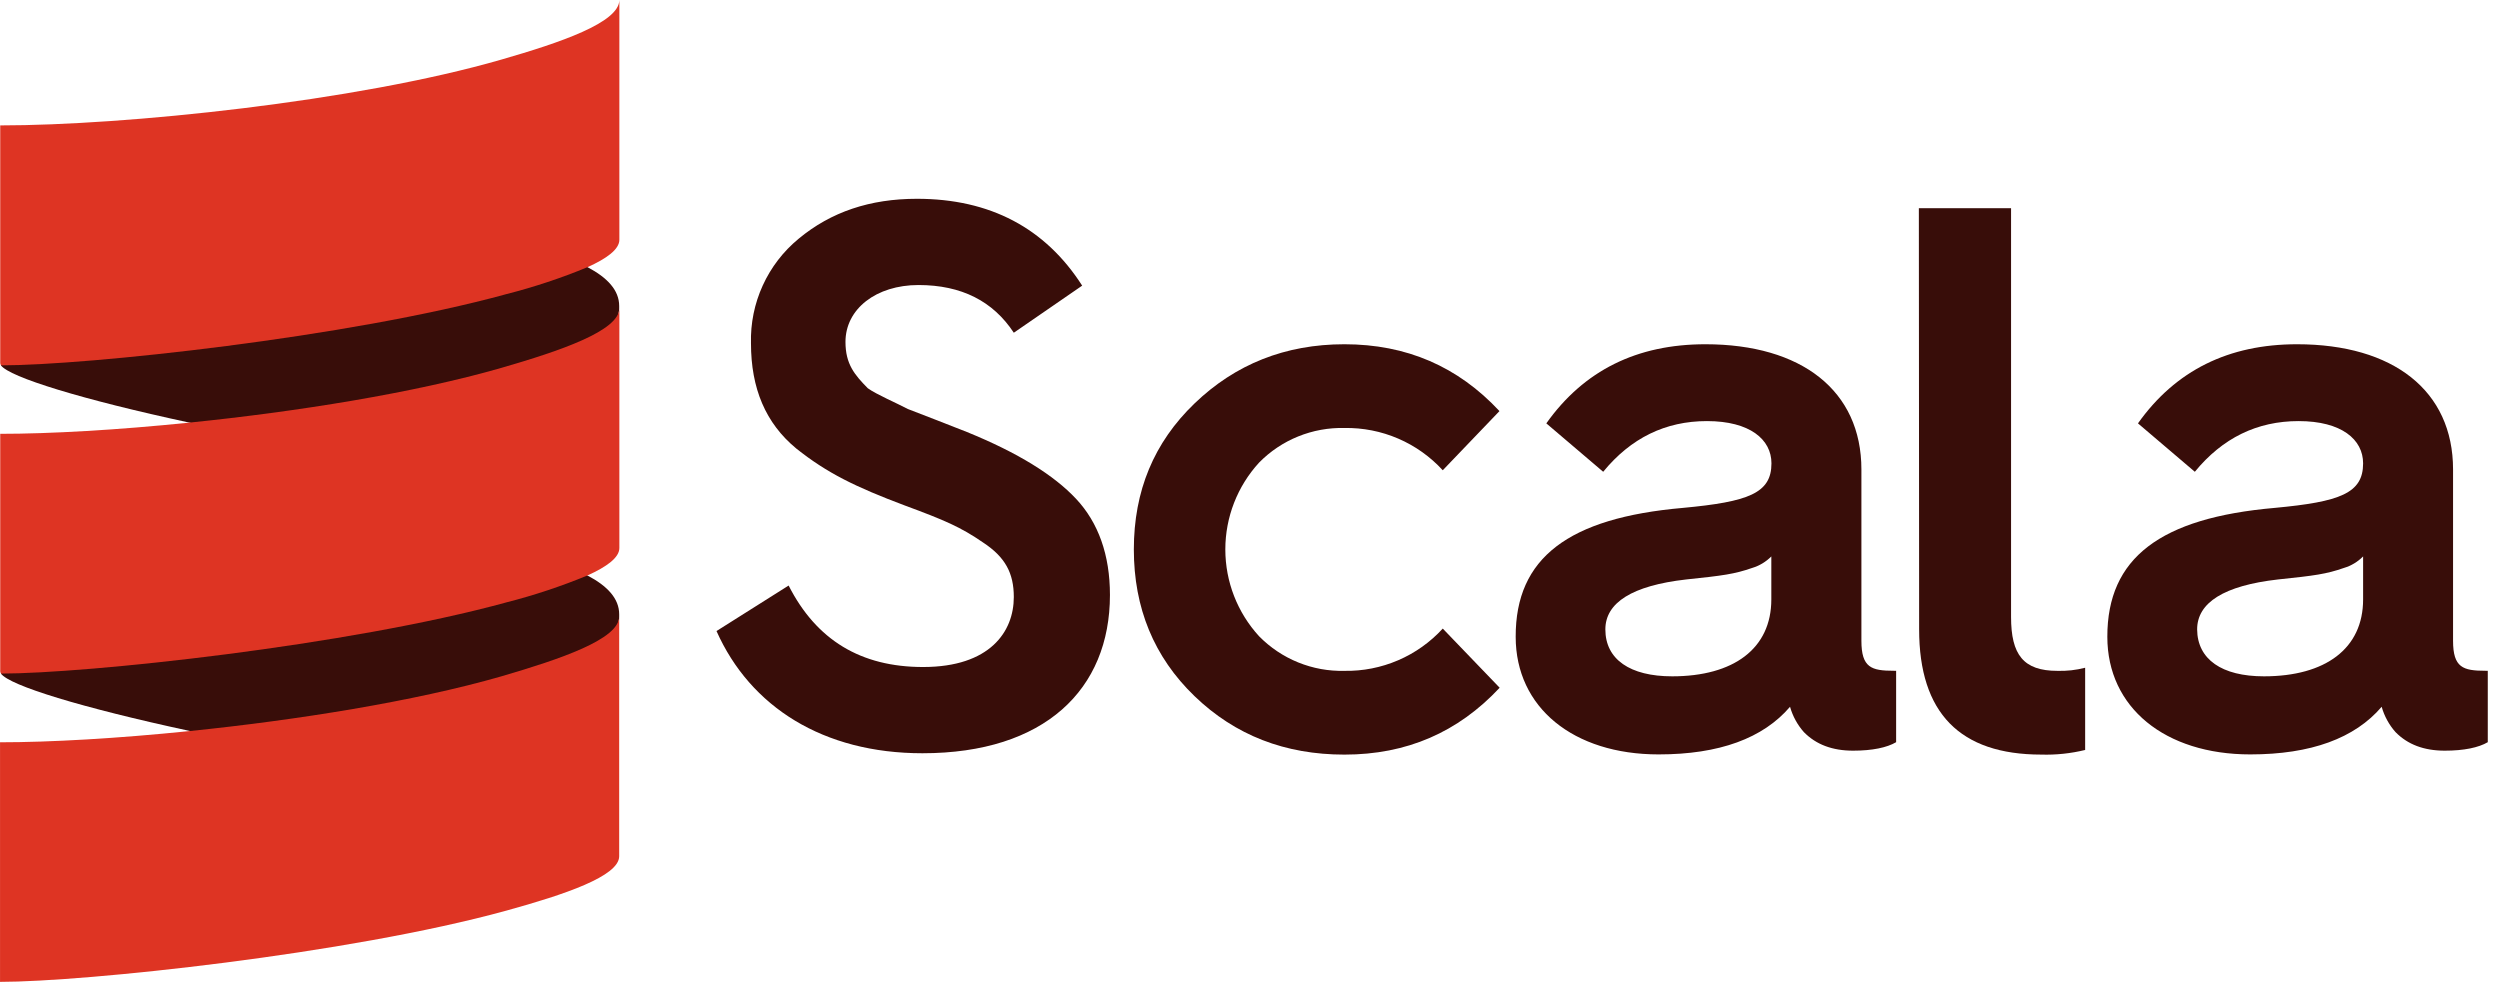
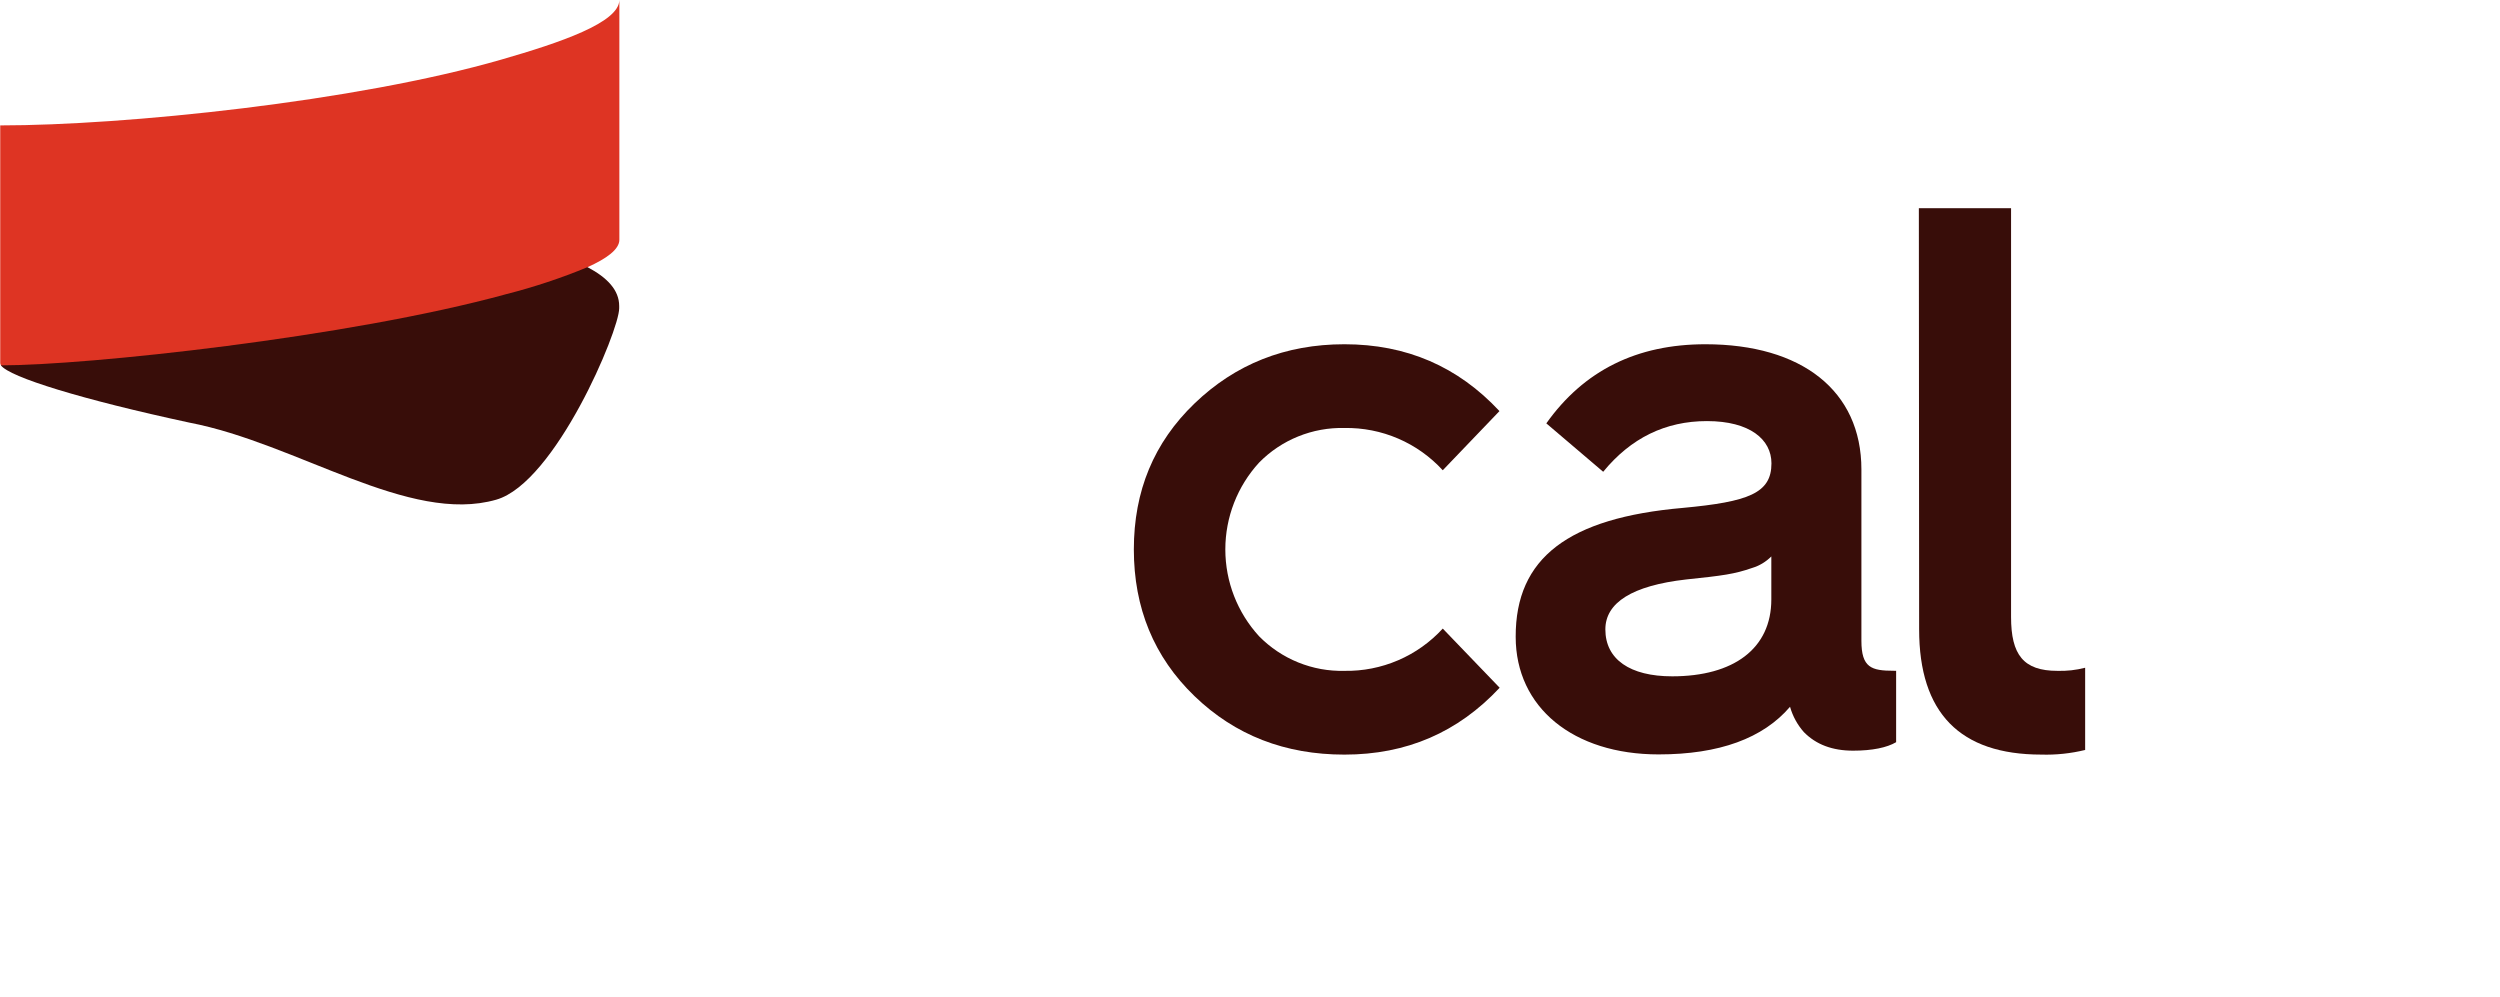
<svg xmlns="http://www.w3.org/2000/svg" width="153" height="61" viewBox="0 0 153 61" fill="none">
-   <path d="M48.264 35.835C49.964 39.175 52.684 40.821 56.494 40.821C60.586 40.821 62.045 38.657 62.045 36.54C62.045 35.081 61.526 34.095 60.163 33.2C58.798 32.259 57.812 31.837 55.367 30.933C52.355 29.8 50.615 28.95 48.734 27.451C46.853 25.899 45.96 23.768 45.96 21.009C45.928 19.791 46.174 18.581 46.679 17.473C47.184 16.364 47.935 15.386 48.876 14.611C50.859 12.965 53.25 12.166 56.117 12.166C60.586 12.166 63.971 13.954 66.229 17.481L62.045 20.363C60.775 18.433 58.846 17.444 56.211 17.444C53.624 17.444 51.743 18.903 51.743 20.926C51.743 22.289 52.31 22.949 53.109 23.76C53.624 24.136 54.942 24.7 55.554 25.029L57.254 25.686L59.18 26.44C62.297 27.709 64.495 29.075 65.858 30.531C67.221 31.987 67.929 33.965 67.929 36.41C67.929 42.195 63.931 46.099 56.452 46.099C50.386 46.099 45.918 43.266 43.85 38.62L48.264 35.835Z" fill="#380D09" />
  <path d="M91.767 25.159L88.297 28.78C87.534 27.947 86.603 27.286 85.566 26.84C84.528 26.394 83.408 26.174 82.279 26.193C81.31 26.17 80.347 26.346 79.449 26.71C78.55 27.074 77.737 27.618 77.057 28.31C75.727 29.76 74.99 31.657 74.99 33.625C74.99 35.593 75.727 37.489 77.057 38.94C77.737 39.631 78.55 40.176 79.449 40.54C80.347 40.904 81.31 41.08 82.279 41.056C83.408 41.076 84.528 40.855 85.566 40.409C86.603 39.964 87.534 39.302 88.297 38.469L91.779 42.09C89.229 44.819 86.087 46.182 82.279 46.182C78.655 46.182 75.598 45.006 73.108 42.606C70.617 40.206 69.391 37.197 69.391 33.625C69.391 30.052 70.615 27.086 73.108 24.689C75.601 22.292 78.655 21.068 82.279 21.068C86.076 21.068 89.226 22.431 91.767 25.159Z" fill="#380D09" />
  <path d="M102.996 31.083C106.997 30.709 108.413 30.191 108.413 28.358C108.413 26.899 107.099 25.771 104.464 25.771C101.925 25.771 99.809 26.805 98.115 28.873L94.635 25.91C96.939 22.666 100.183 21.068 104.37 21.068C110.249 21.068 113.918 23.901 113.918 28.732V39.215C113.918 40.861 114.527 41.051 115.902 41.051H116.043V45.422C115.477 45.754 114.584 45.941 113.408 45.941C112.139 45.941 111.142 45.564 110.399 44.807C110.003 44.36 109.713 43.83 109.55 43.255C107.903 45.181 105.223 46.17 101.506 46.17C96.287 46.17 92.76 43.3 92.76 38.974C92.746 34.14 95.99 31.695 102.996 31.083ZM102.339 41.391C106.101 41.391 108.405 39.691 108.405 36.687V34.053C108.079 34.382 107.676 34.625 107.232 34.758C106.15 35.135 105.444 35.228 103.186 35.464C99.894 35.84 98.248 36.88 98.248 38.52C98.248 40.351 99.752 41.391 102.339 41.391Z" fill="#380D09" />
  <path d="M117.434 12.741H123.077V37.764C123.077 40.067 123.831 41.056 125.911 41.056C126.483 41.074 127.056 41.01 127.611 40.866V45.898C126.733 46.112 125.83 46.208 124.927 46.181C119.944 46.181 117.451 43.631 117.451 38.515L117.434 12.741Z" fill="#380D09" />
-   <path d="M139.214 31.083C143.211 30.709 144.622 30.191 144.622 28.358C144.622 26.899 143.308 25.771 140.673 25.771C138.134 25.771 136.018 26.805 134.324 28.873L130.844 25.91C133.148 22.666 136.392 21.068 140.579 21.068C146.458 21.068 150.127 23.901 150.127 28.732V39.215C150.127 40.861 150.736 41.051 152.111 41.051H152.252V45.422C151.686 45.754 150.793 45.941 149.617 45.941C148.348 45.941 147.351 45.564 146.608 44.807C146.211 44.361 145.921 43.83 145.758 43.255C144.112 45.181 141.432 46.17 137.715 46.17C132.496 46.17 128.969 43.3 128.969 38.974C128.963 34.14 132.213 31.695 139.214 31.083ZM138.556 41.391C142.319 41.391 144.622 39.691 144.622 36.687V34.053C144.296 34.383 143.892 34.626 143.447 34.758C142.367 35.135 141.662 35.228 139.404 35.464C136.111 35.84 134.465 36.88 134.465 38.52C134.479 40.351 135.97 41.391 138.556 41.391Z" fill="#380D09" />
  <path fill-rule="evenodd" clip-rule="evenodd" d="M0.057 22.36C0.581 23.082 5.001 24.445 11.594 25.865C18.186 27.128 25.043 32.118 30.375 30.579C33.982 29.537 37.894 20.246 37.894 18.867V18.725C37.894 17.762 37.172 16.988 35.945 16.345C30.916 13.775 29.964 12.829 28.1 13.342C18.422 16.014 1.334 14.648 0.057 22.36Z" fill="#380D09" />
-   <path fill-rule="evenodd" clip-rule="evenodd" d="M0.057 41.224C0.581 41.957 5.001 43.309 11.594 44.731C18.96 46.074 25.366 50.451 30.701 48.91C34.307 47.867 37.894 39.113 37.894 37.73V37.594C37.894 36.634 37.172 35.857 35.945 35.217C32.109 33.177 27.04 30.93 25.179 31.443C15.483 34.109 2.524 34.696 0.057 41.224Z" fill="#380D09" />
  <path fill-rule="evenodd" clip-rule="evenodd" d="M0.002 26.414V26.55C-0.001 26.505 -0.001 26.459 0.002 26.414Z" fill="#555555" />
  <path fill-rule="evenodd" clip-rule="evenodd" d="M30.686 3.646C21.773 6.222 7.632 7.675 0.014 7.675V22.224C0.016 22.274 0.035 22.322 0.068 22.36C5.266 22.36 21.317 20.66 31.001 17.997C32.69 17.567 34.346 17.017 35.956 16.351C37.14 15.818 37.905 15.257 37.905 14.673V0C37.894 1.383 34.293 2.607 30.686 3.646Z" fill="#DE3423" />
-   <path fill-rule="evenodd" clip-rule="evenodd" d="M30.686 22.513C25.351 24.051 18.152 25.196 11.593 25.864C7.19 26.315 3.076 26.55 0.014 26.55V41.087C0.016 41.137 0.035 41.185 0.068 41.223C5.266 41.223 21.317 39.523 31.001 36.863C32.689 36.432 34.345 35.882 35.956 35.217C37.14 34.681 37.905 34.123 37.905 33.539V18.866C37.894 20.246 34.293 21.47 30.686 22.513Z" fill="#DE3423" />
-   <path fill-rule="evenodd" clip-rule="evenodd" d="M30.686 41.391C25.351 42.929 18.152 44.071 11.593 44.742C7.184 45.193 3.065 45.428 0.002 45.428V60.09C5.147 60.09 21.279 58.404 30.989 55.73C34.567 54.743 37.894 53.621 37.894 52.403V37.73C37.894 39.124 34.292 40.337 30.686 41.391Z" fill="#DE3423" />
</svg>